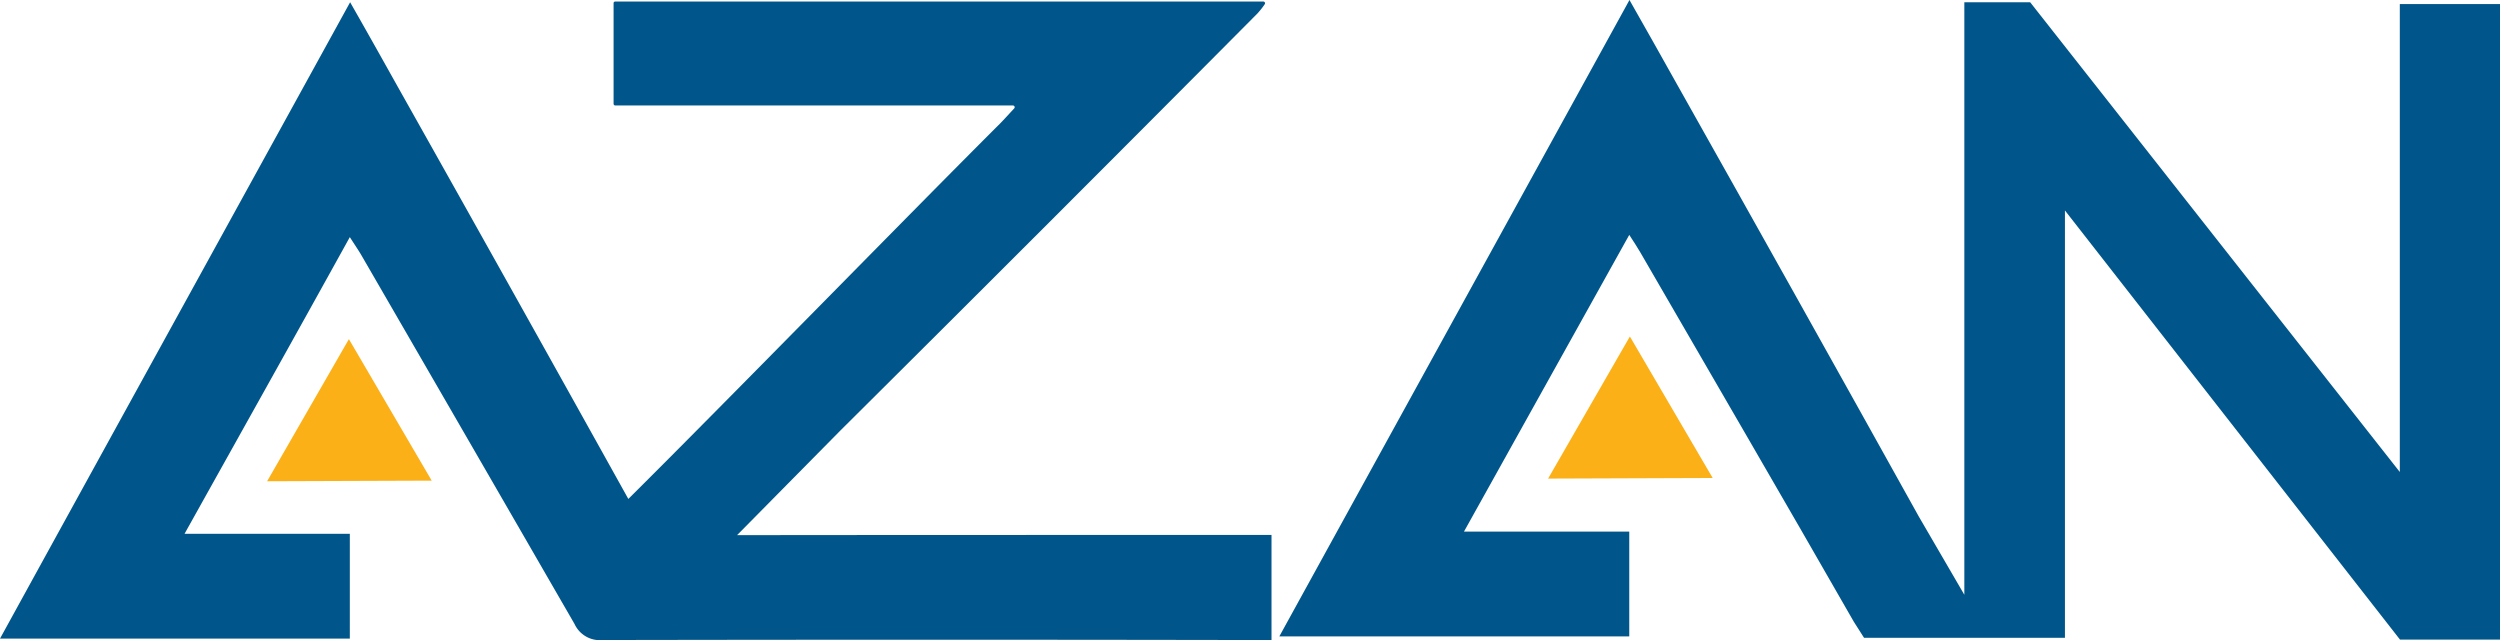
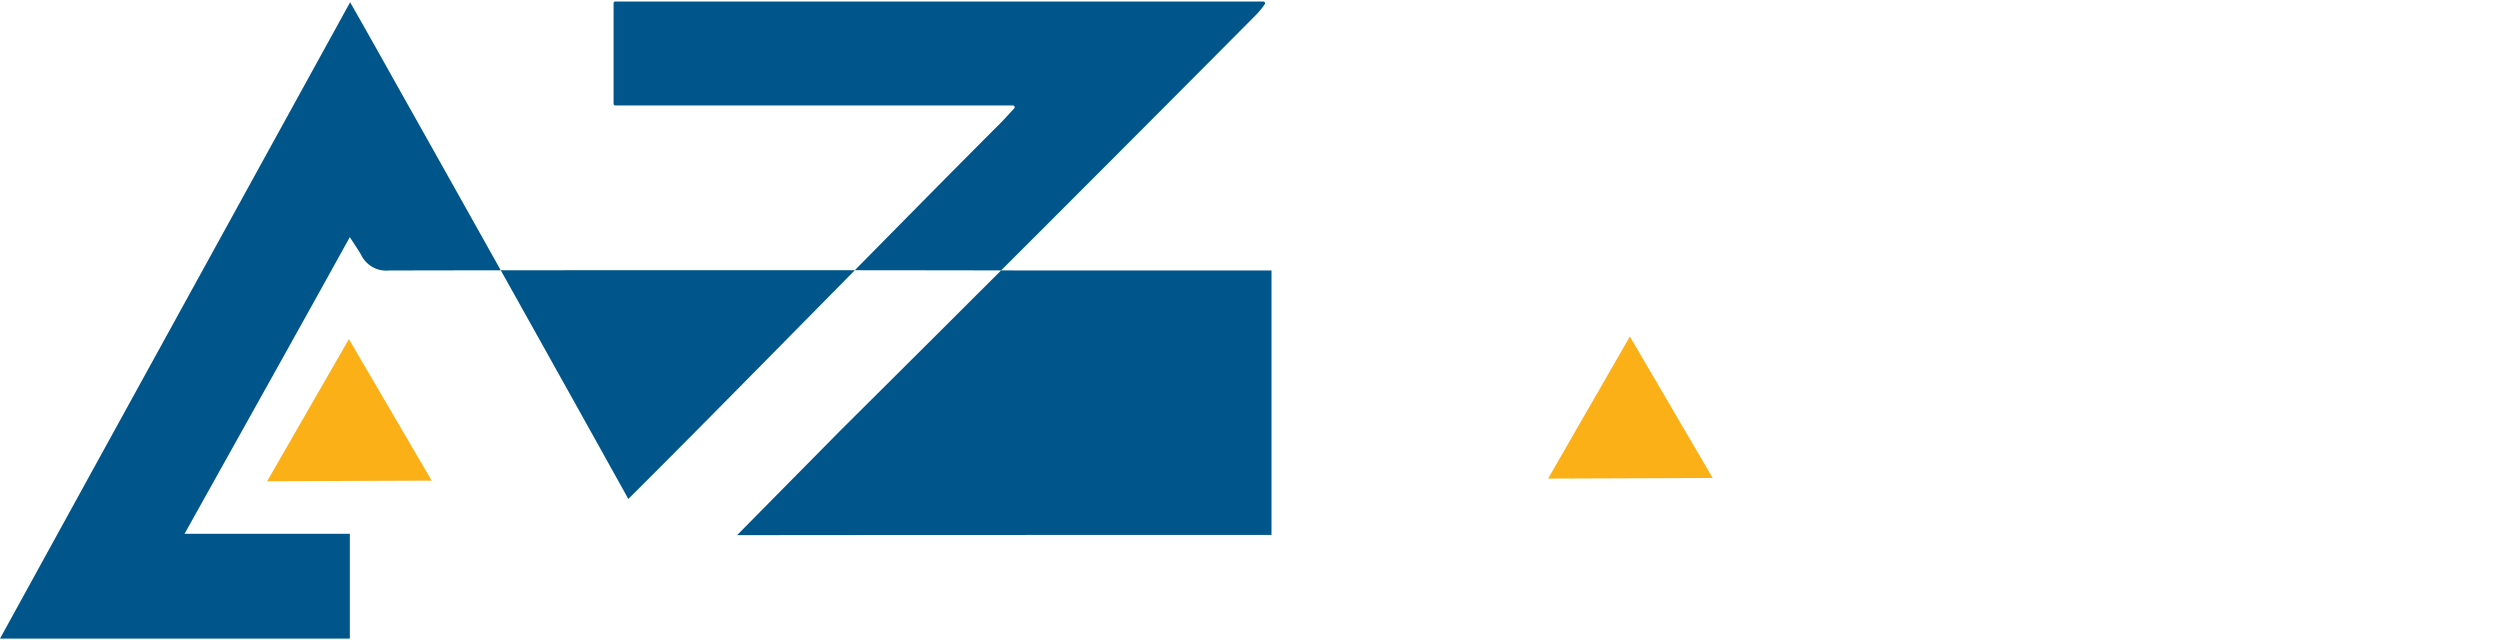
<svg xmlns="http://www.w3.org/2000/svg" width="245.77" height="62.92" viewBox="0 0 245.77 62.92">
  <defs>
    <style>.cls-1{fill:#00568a;}.cls-2{fill:#fbb017;}</style>
  </defs>
  <title>azan</title>
  <g id="Layer_2" data-name="Layer 2">
    <g id="Layer_1-2" data-name="Layer 1">
-       <path class="cls-1" d="M72.46,52.61,82.61,42.33q20.56-20.43,41-41a7.81,7.81,0,0,0,.72-.91.17.17,0,0,0-.14-.27H60.49a.16.16,0,0,0-.17.17V10.2a.17.17,0,0,0,.17.17H99.58a.17.17,0,0,1,.13.28c-.62.67-1,1.09-1.4,1.5C90,20.43,71.2,39.69,61.77,49.05Q50.49,28.77,39.11,8.54c-1.5-2.68-3-5.36-4.69-8.32C22.88,21.19,11.5,41.86,0,62.78H34.39V52.48H18.14C23.65,42.6,29,33.06,34.39,23.31c.46.72.79,1.2,1.09,1.7Q46,43.18,56.48,61.34a2.74,2.74,0,0,0,2.78,1.58q31.84-.06,63.71,0H125V52.59h-2.41C106.31,52.59,86.53,52.59,72.46,52.61Z" />
-       <path class="cls-1" d="M235.92.4v46L199.58.22h-6.47V58.47l-4.47-7.68Q176.81,29.52,164.88,8.32c-1.5-2.68-3-5.35-4.69-8.32L125.77,62.56h34.4V52.26H143.92l16.25-29.17c.46.72.79,1.2,1.08,1.71,7,12.1,14.05,24.19,21,36.33.75,1.18,1,1.57,1,1.57H203V20.54l0,.15,32.94,42.19h9.85V.4Z" />
+       <path class="cls-1" d="M72.46,52.61,82.61,42.33q20.56-20.43,41-41a7.81,7.81,0,0,0,.72-.91.17.17,0,0,0-.14-.27H60.49a.16.16,0,0,0-.17.17V10.2a.17.17,0,0,0,.17.17H99.58a.17.17,0,0,1,.13.28c-.62.67-1,1.09-1.4,1.5C90,20.43,71.2,39.69,61.77,49.05Q50.49,28.77,39.11,8.54c-1.5-2.68-3-5.36-4.69-8.32C22.88,21.19,11.5,41.86,0,62.78H34.39V52.48H18.14C23.65,42.6,29,33.06,34.39,23.31c.46.72.79,1.2,1.09,1.7a2.74,2.74,0,0,0,2.78,1.58q31.84-.06,63.71,0H125V52.59h-2.41C106.31,52.59,86.53,52.59,72.46,52.61Z" />
      <polygon class="cls-2" points="26.26 47.31 42.44 47.25 34.3 33.34 26.26 47.31" />
      <polygon class="cls-2" points="152.19 47.05 168.37 46.99 160.23 33.08 152.19 47.05" />
    </g>
  </g>
</svg>